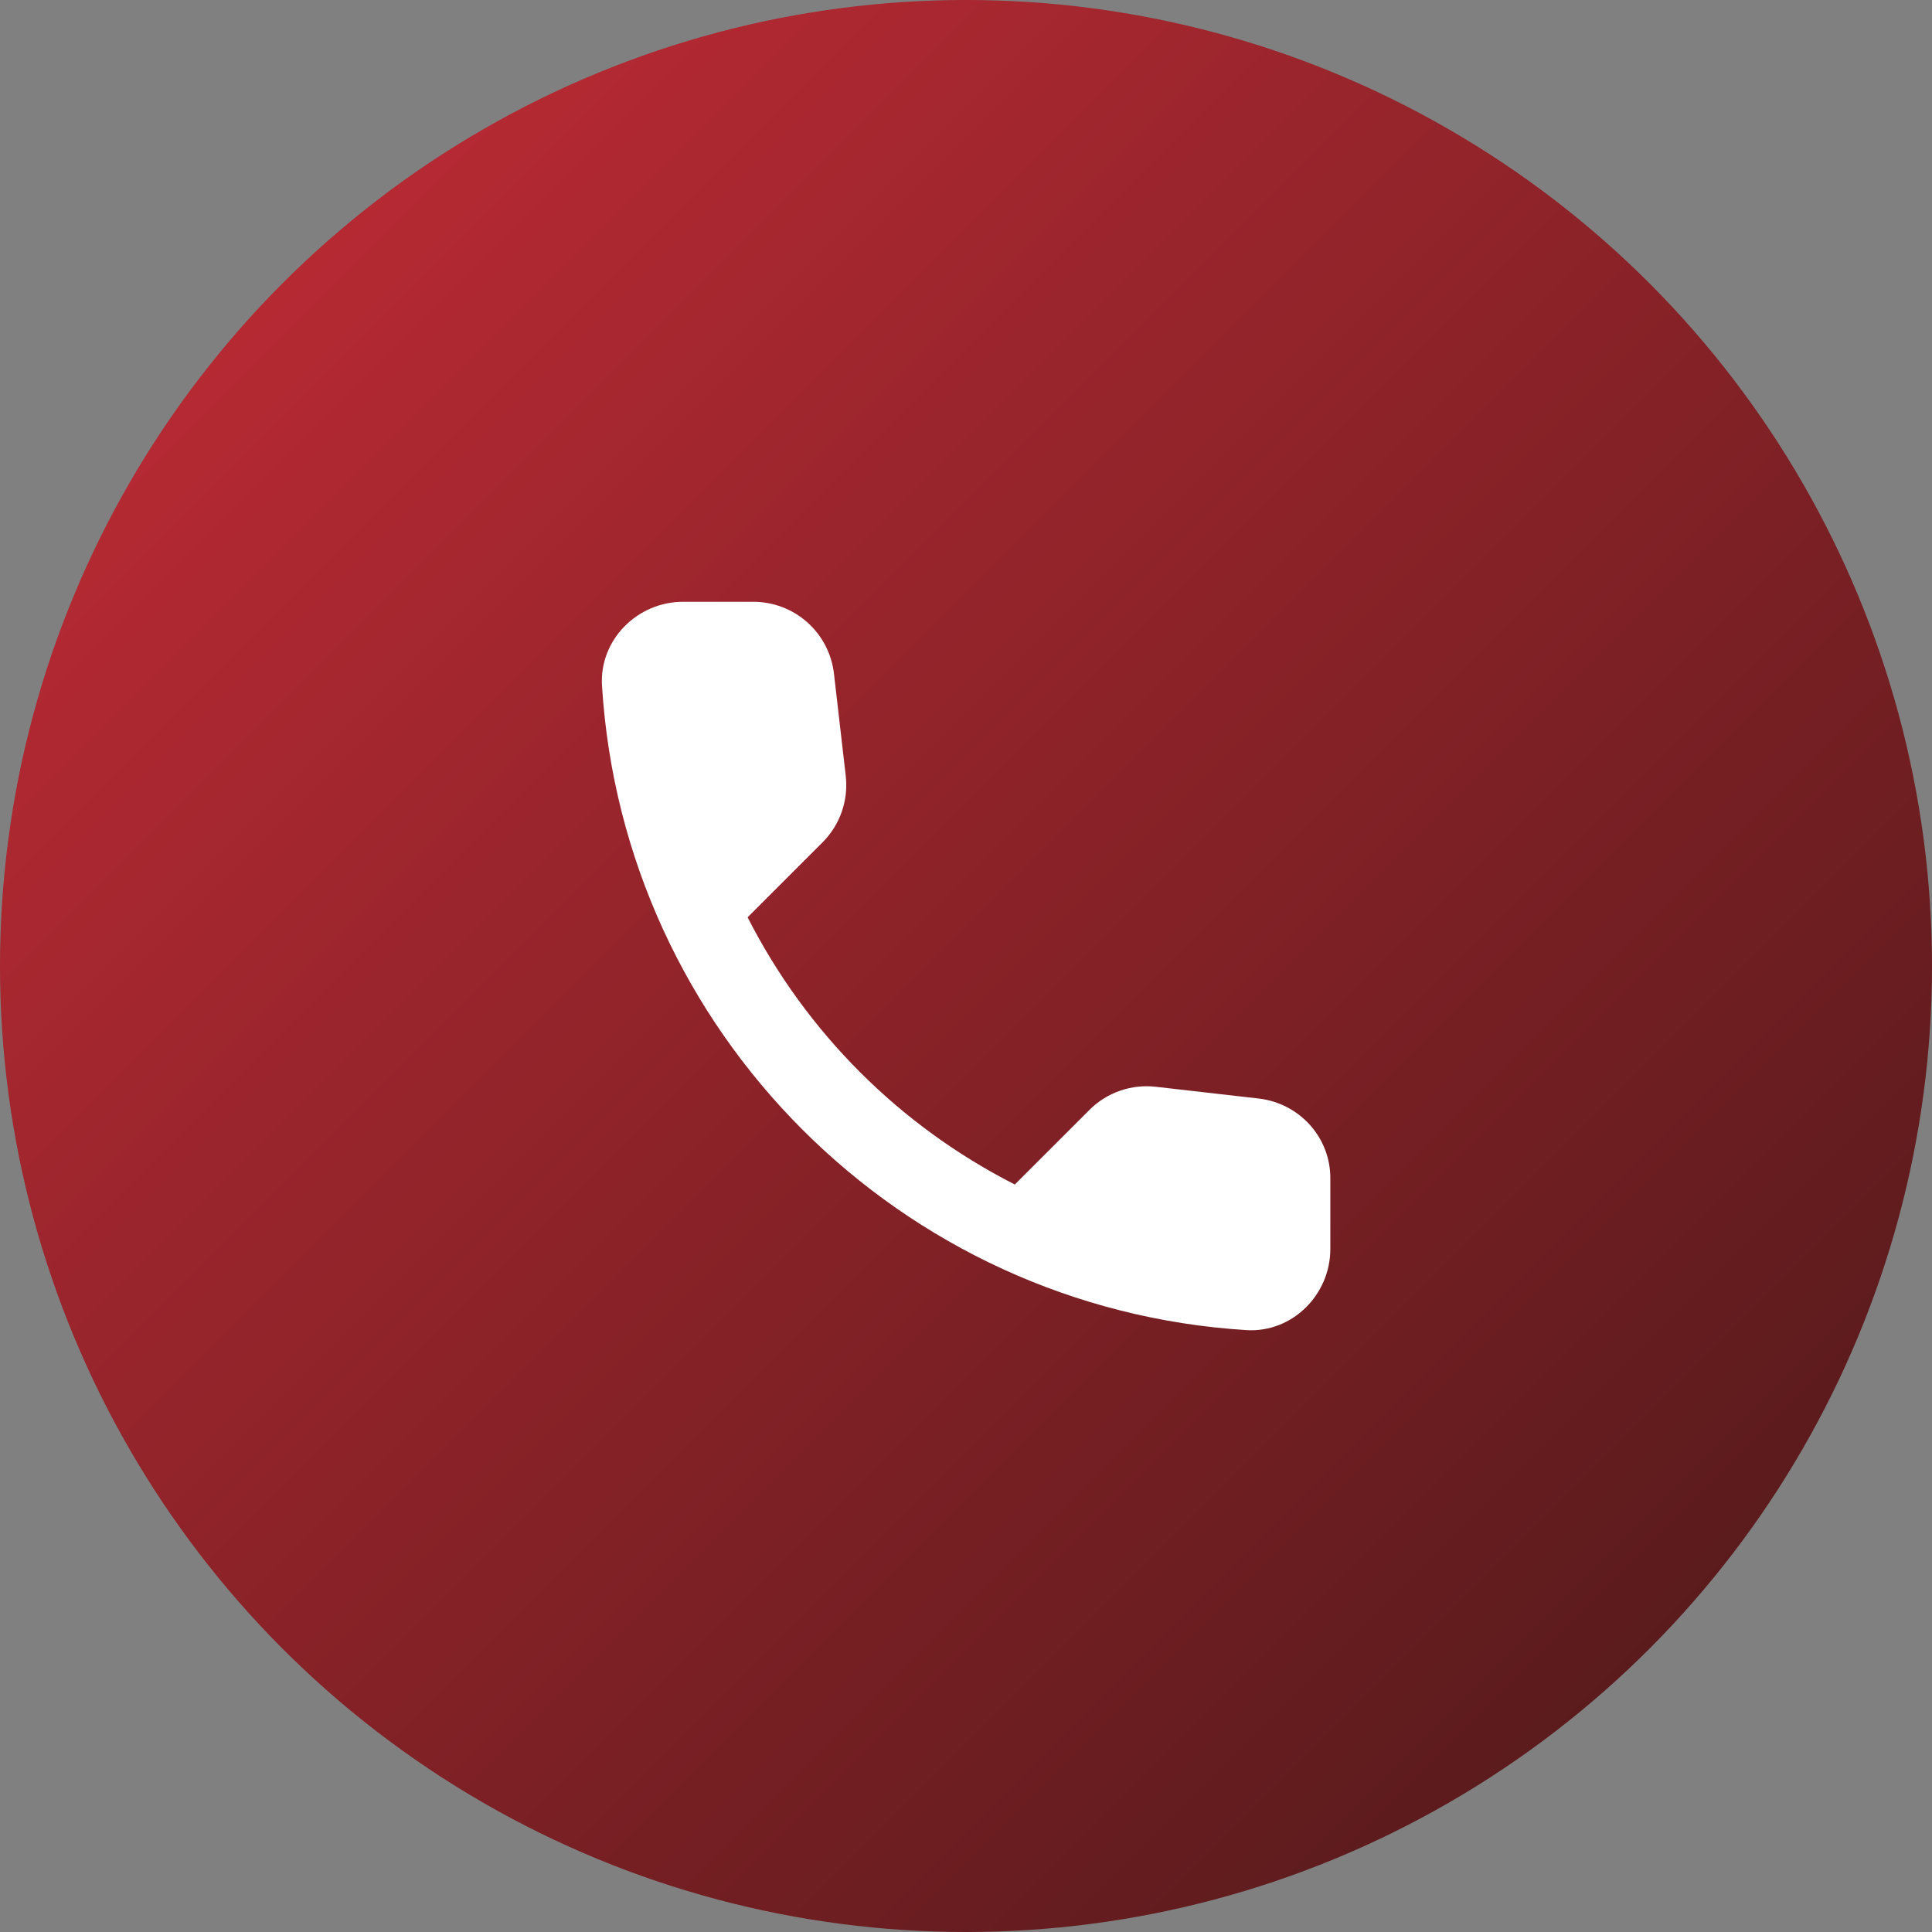
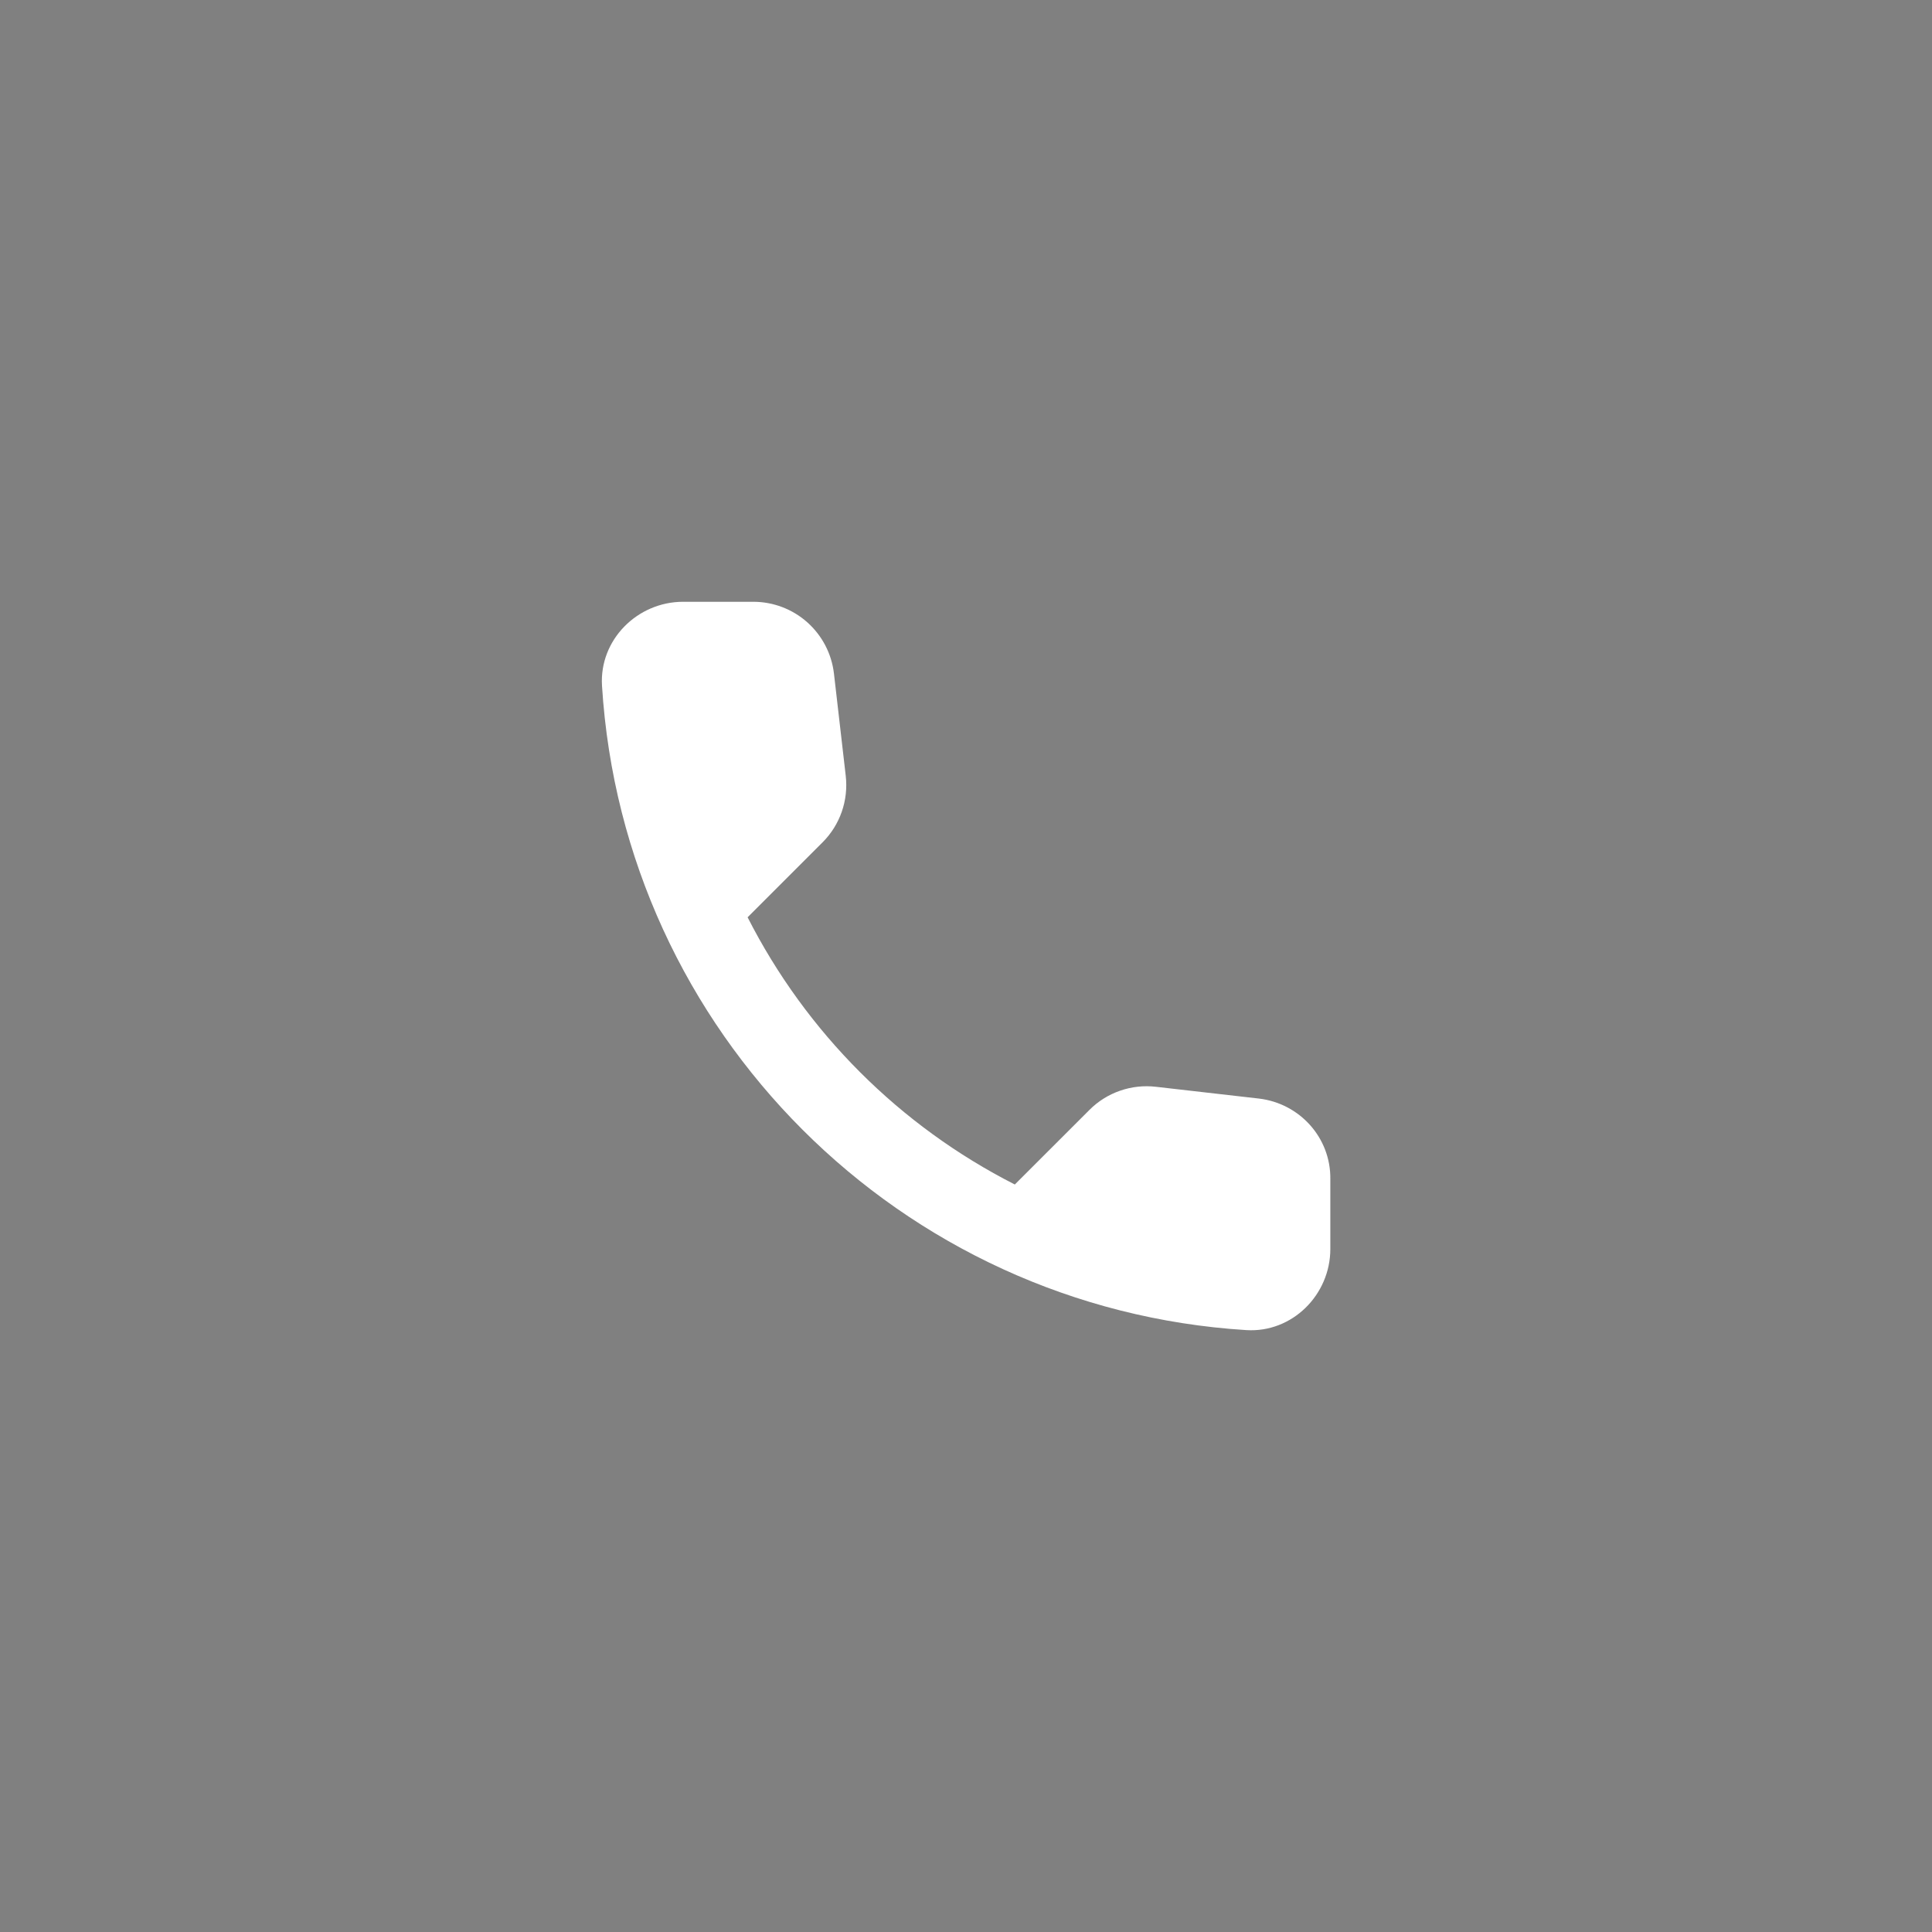
<svg xmlns="http://www.w3.org/2000/svg" width="52" height="52" viewBox="0 0 52 52" fill="none">
  <rect x="0" y="0" width="52" height="52" fill="#808080" stroke="none" />
-   <circle cx="26" cy="26" r="26" fill="url(#paint0_linear_2829_1351)" fill-opacity="0.88" />
  <path d="M33.885 29.568L31.112 29.251C30.787 29.213 30.456 29.249 30.146 29.357C29.836 29.464 29.554 29.641 29.323 29.873L27.314 31.881C24.216 30.306 21.697 27.787 20.122 24.689L22.141 22.67C22.61 22.2 22.839 21.545 22.763 20.88L22.446 18.129C22.384 17.597 22.129 17.106 21.728 16.749C21.328 16.393 20.81 16.197 20.274 16.197H18.386C17.153 16.197 16.127 17.223 16.203 18.457C16.782 27.778 24.236 35.221 33.546 35.8C34.78 35.876 35.806 34.85 35.806 33.617V31.729C35.817 30.626 34.987 29.699 33.885 29.568Z" fill="white" />
  <defs>
    <linearGradient id="paint0_linear_2829_1351" x1="0" y1="0" x2="52" y2="52" gradientUnits="userSpaceOnUse">
      <stop stop-color="#D1202D" />
      <stop offset="1" stop-color="#400909" />
    </linearGradient>
  </defs>
</svg>